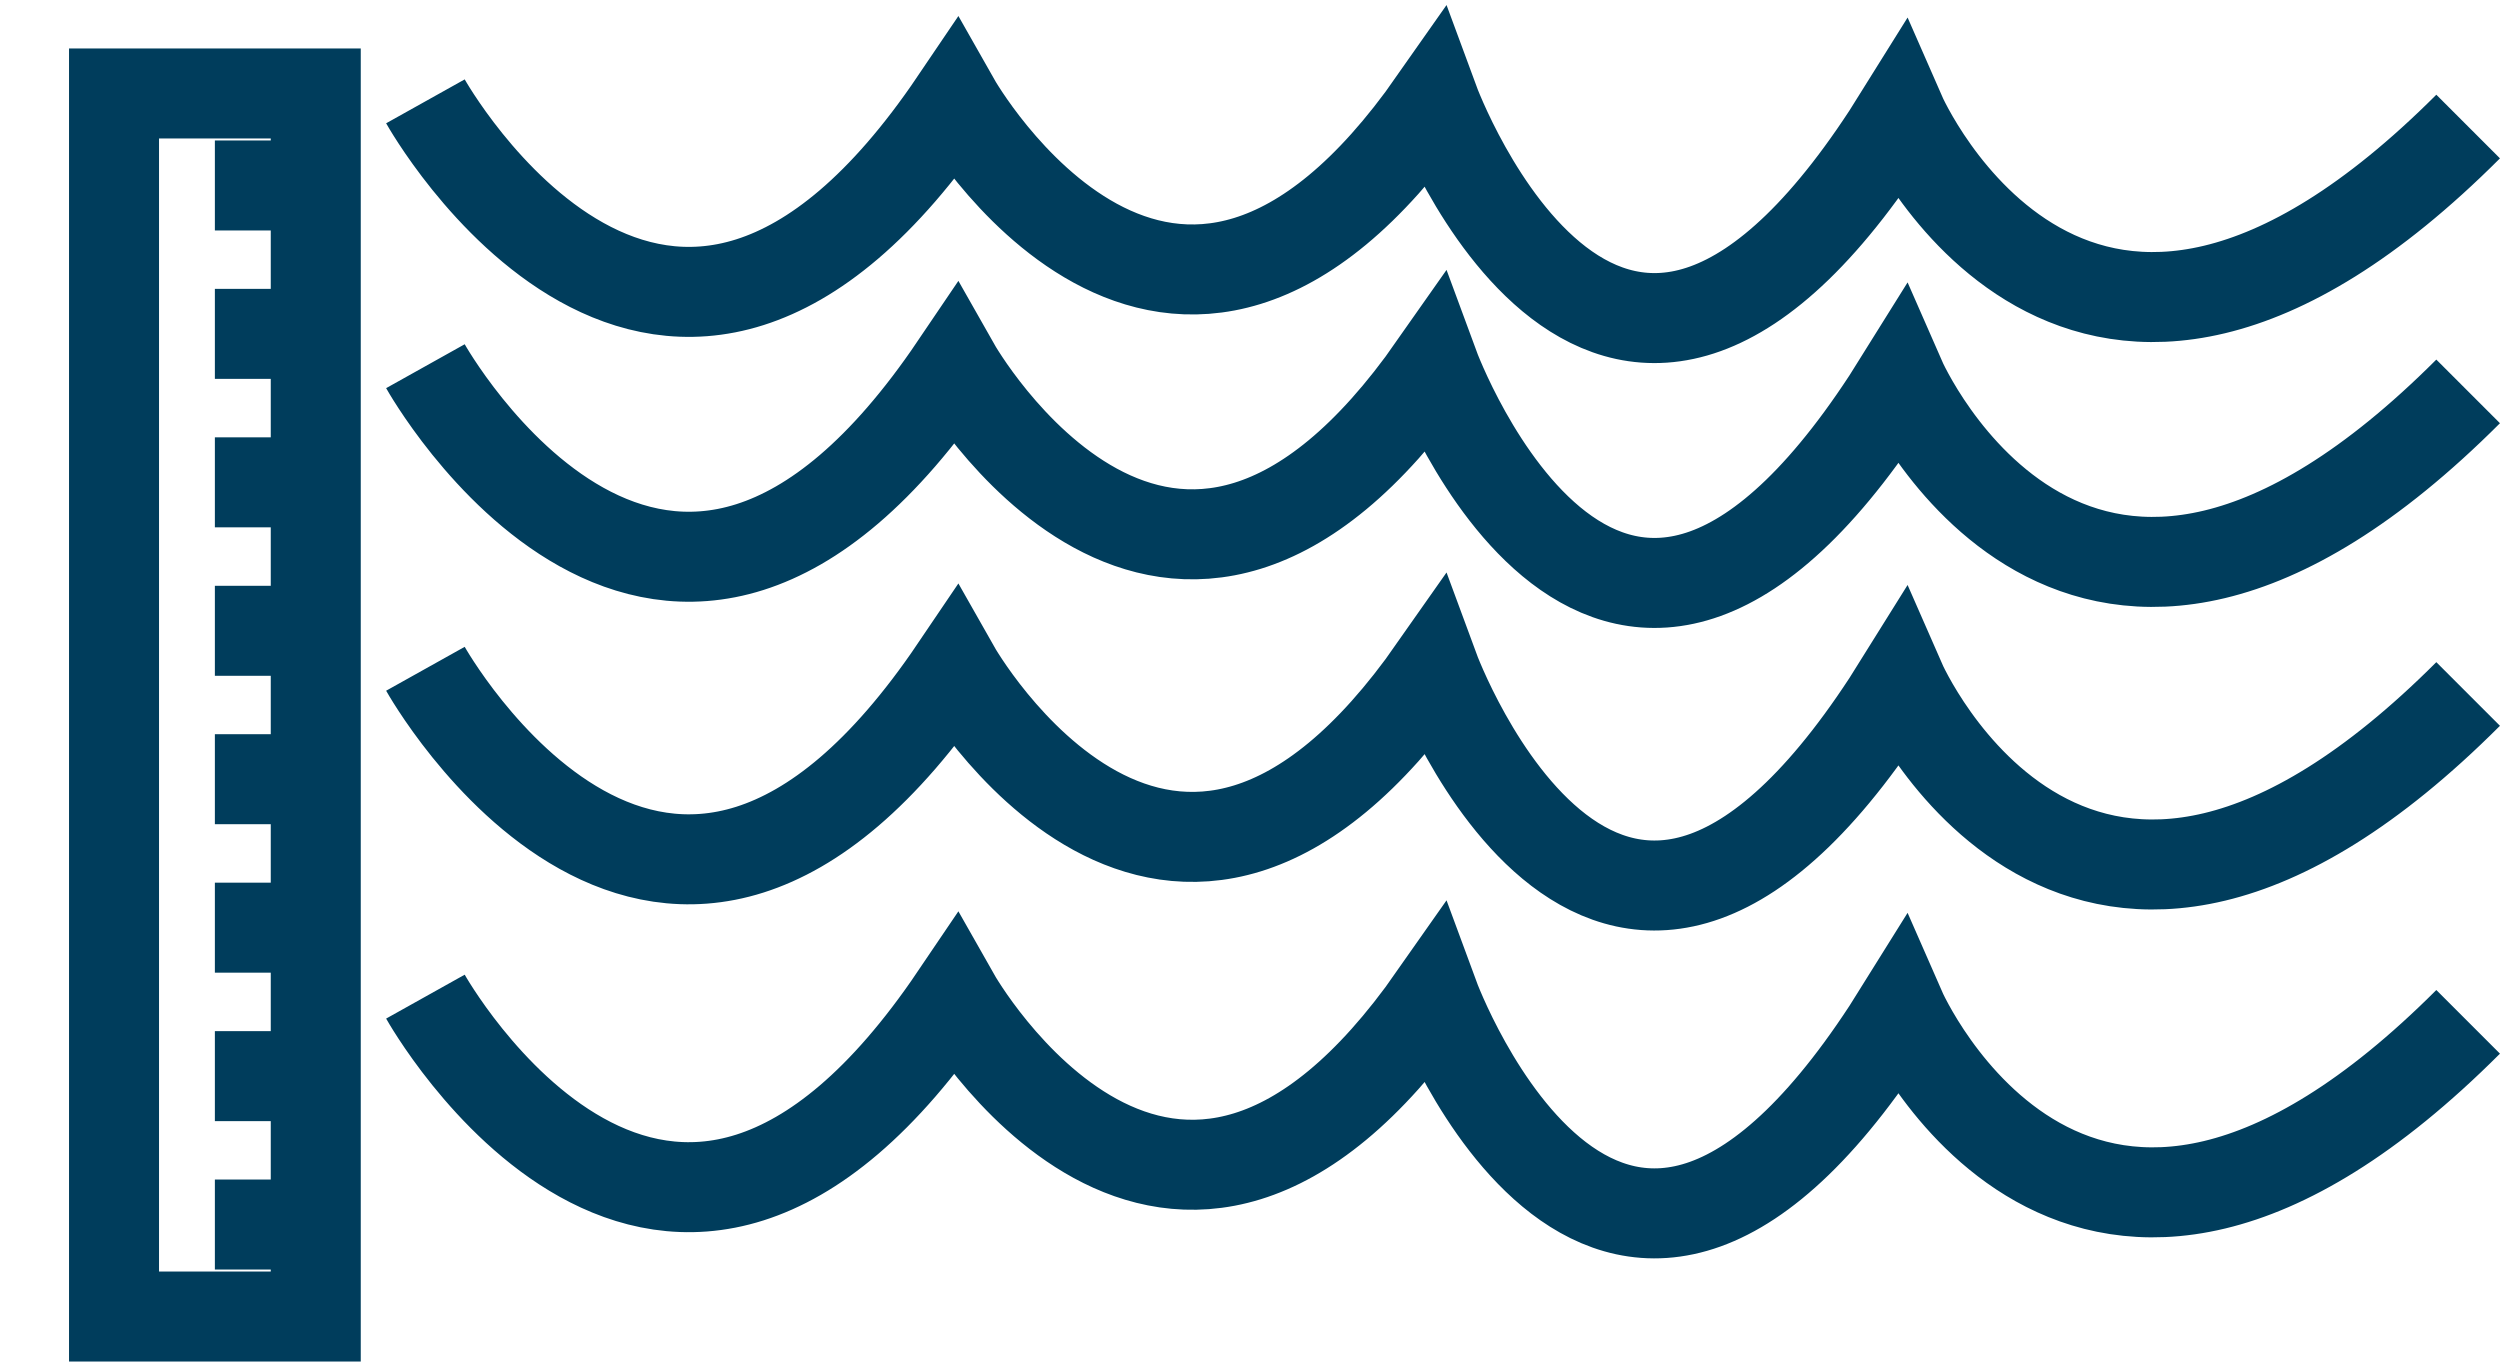
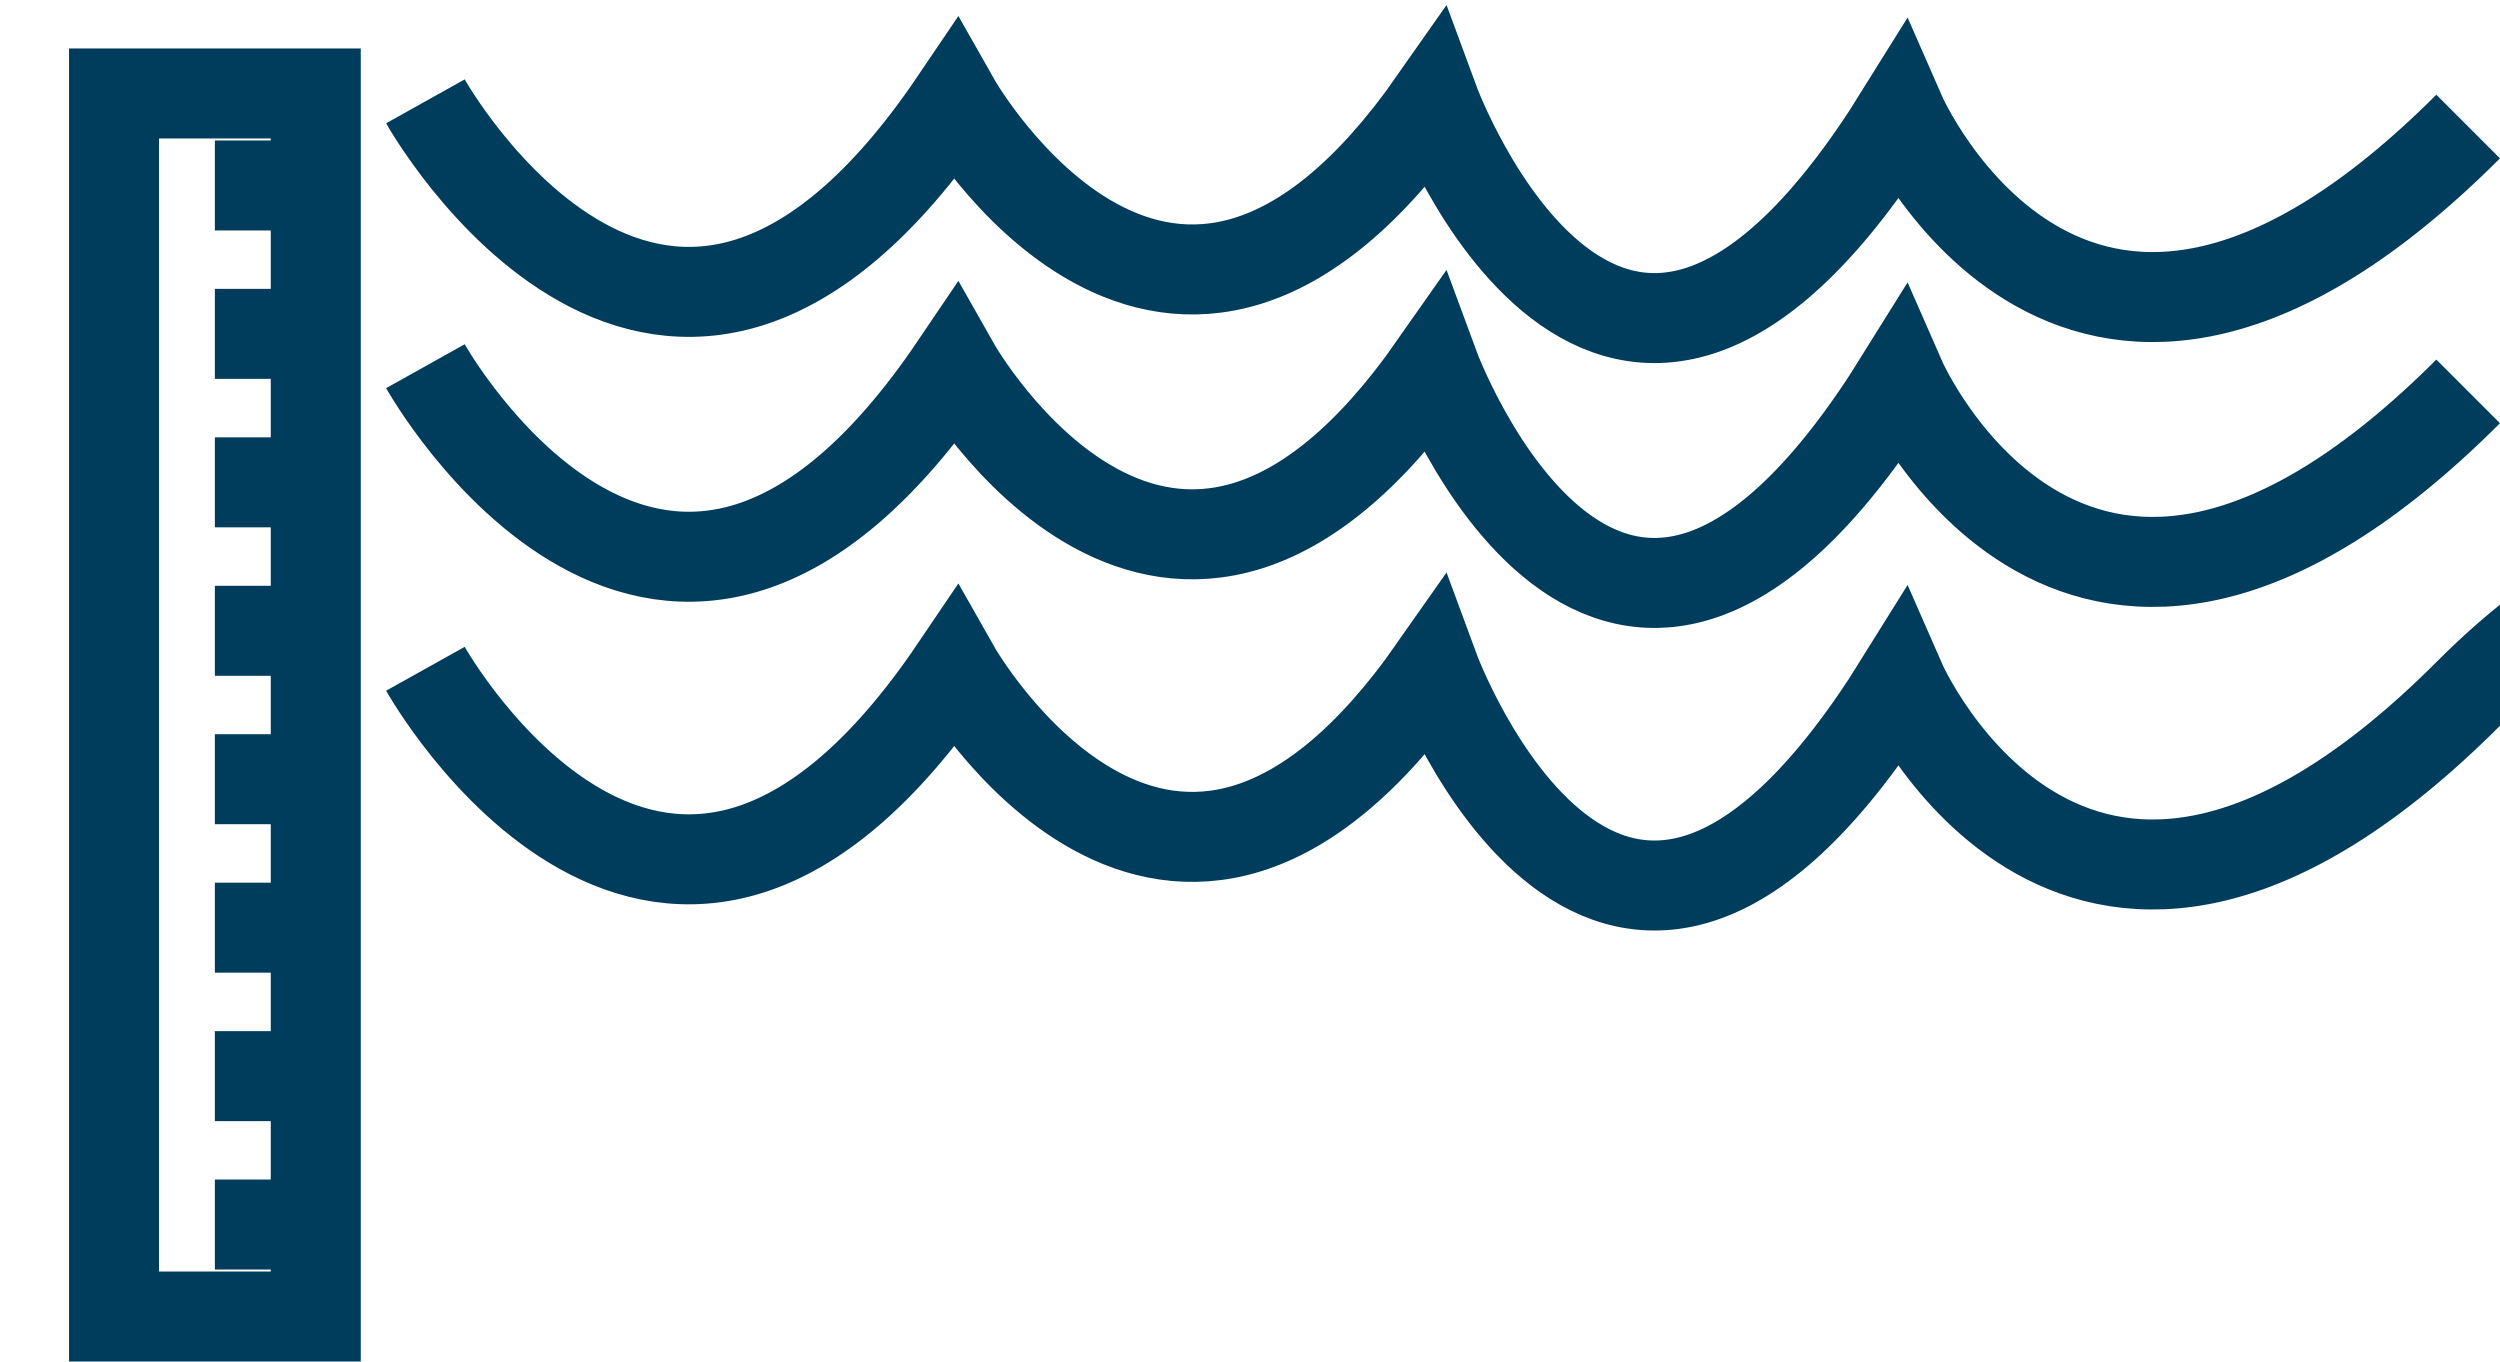
<svg xmlns="http://www.w3.org/2000/svg" width="55.557" height="30.257" viewBox="23.941 13.038 55.557 30.257">
  <g fill="none" stroke="#003D5C" stroke-width="2" stroke-miterlimit="10">
-     <path d="M26.475 15.115h4.483v27.18h-4.483zM33.395 15.29s5.324 9.528 11.769 0c0 0 4.762 8.407 10.646 0 0 0 3.924 10.649 10.369.28 0 0 3.924 8.967 12.611.28M33.395 21.176s5.324 9.528 11.769 0c0 0 4.762 8.407 10.646 0 0 0 3.924 10.649 10.369.28 0 0 3.924 8.967 12.611.28M33.395 27.9s5.324 9.528 11.769 0c0 0 4.762 8.407 10.646 0 0 0 3.924 10.649 10.369.28 0 0 3.924 8.967 12.611.28M33.395 35.186s5.324 9.528 11.769 0c0 0 4.762 8.407 10.646 0 0 0 3.924 10.649 10.369.28 0 0 3.924 8.967 12.611.28M28.716 17.159h2.335M28.716 33.654h2.335M28.716 36.952h2.335M28.716 30.354h2.335M28.716 27.056h2.335M28.716 23.757h2.335M28.716 20.457h2.335M28.716 40.251h2.335" />
+     <path d="M26.475 15.115h4.483v27.18h-4.483zM33.395 15.29s5.324 9.528 11.769 0c0 0 4.762 8.407 10.646 0 0 0 3.924 10.649 10.369.28 0 0 3.924 8.967 12.611.28M33.395 21.176s5.324 9.528 11.769 0c0 0 4.762 8.407 10.646 0 0 0 3.924 10.649 10.369.28 0 0 3.924 8.967 12.611.28M33.395 27.9s5.324 9.528 11.769 0c0 0 4.762 8.407 10.646 0 0 0 3.924 10.649 10.369.28 0 0 3.924 8.967 12.611.28s5.324 9.528 11.769 0c0 0 4.762 8.407 10.646 0 0 0 3.924 10.649 10.369.28 0 0 3.924 8.967 12.611.28M28.716 17.159h2.335M28.716 33.654h2.335M28.716 36.952h2.335M28.716 30.354h2.335M28.716 27.056h2.335M28.716 23.757h2.335M28.716 20.457h2.335M28.716 40.251h2.335" />
  </g>
</svg>